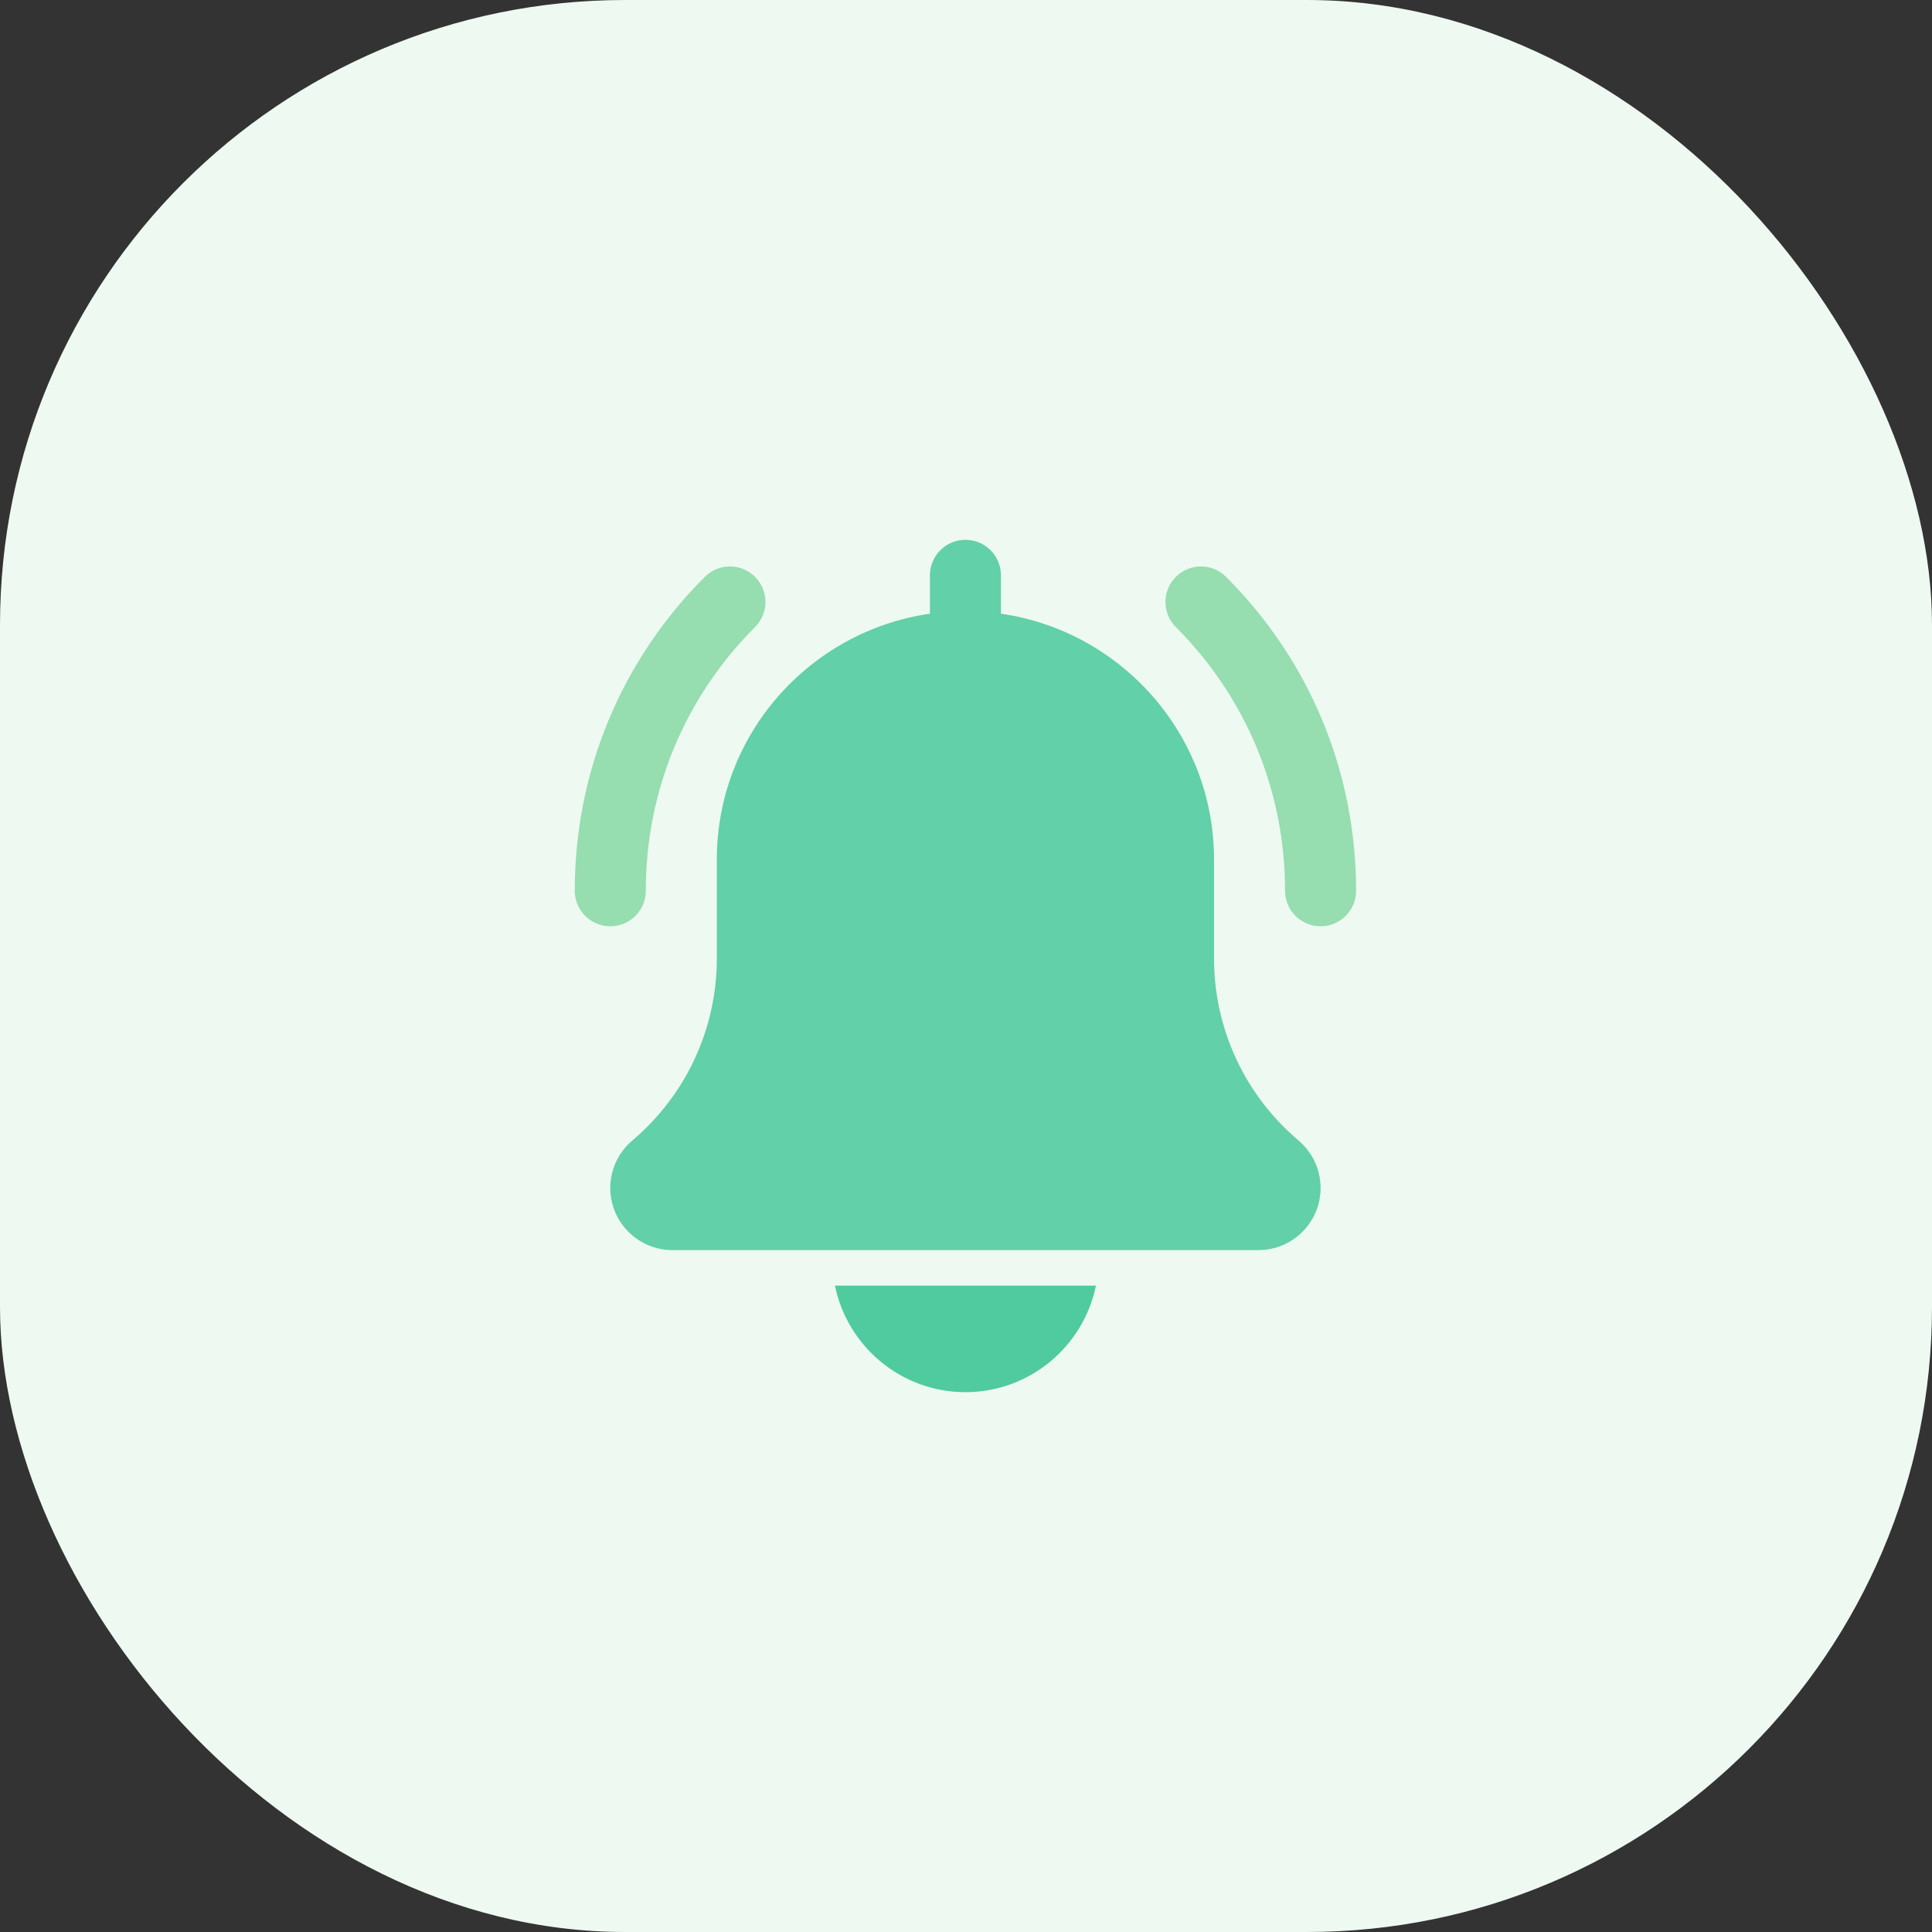
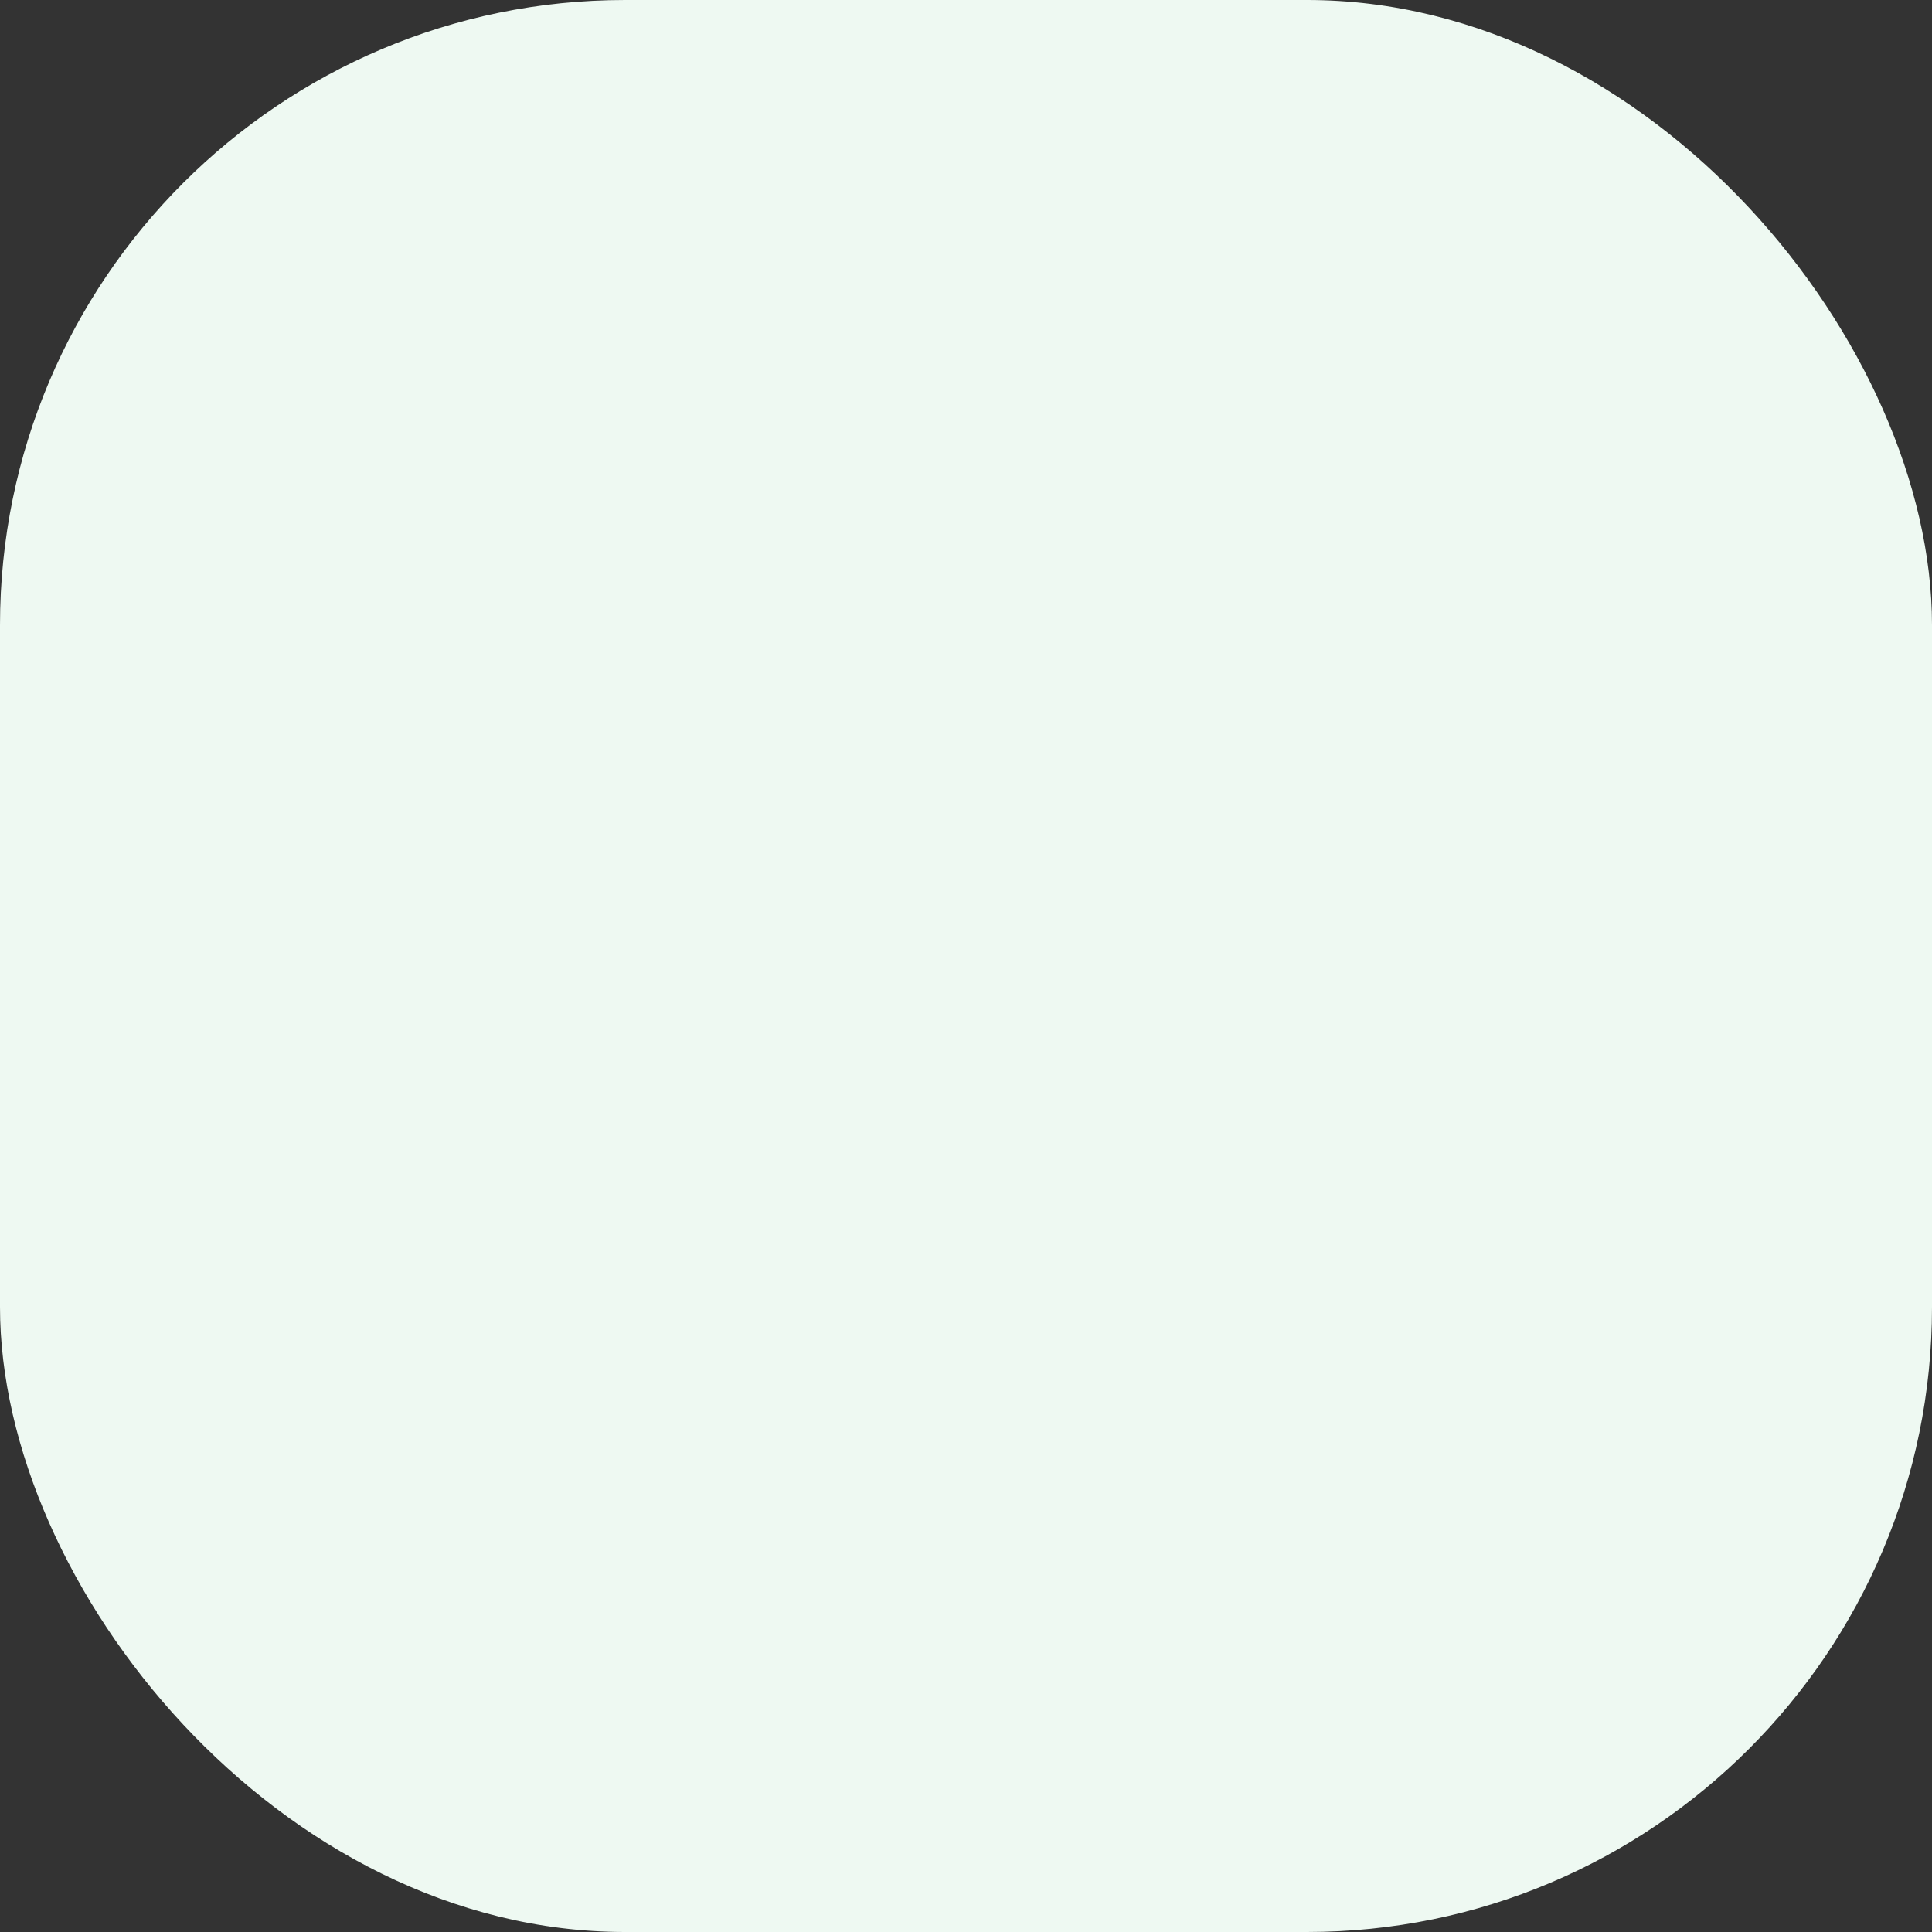
<svg xmlns="http://www.w3.org/2000/svg" width="68" height="68" viewBox="0 0 68 68" fill="none">
  <rect x="0" y="0" width="68" height="68" fill="#333333" stroke="none" />
  <g id="Group 1261152919">
    <rect id="Rectangle 10" width="68" height="68" rx="22" fill="#EEF9F2" />
    <g id="bell 1" clip-path="url(#clip0_305_73)">
-       <path id="Vector" d="M46.48 32.602C45.79 32.602 45.23 32.043 45.23 31.353C45.23 27.846 43.865 24.551 41.386 22.071C40.898 21.582 40.898 20.793 41.386 20.304C41.875 19.815 42.665 19.815 43.154 20.304C46.105 23.255 47.73 27.179 47.73 31.353C47.73 32.043 47.17 32.602 46.48 32.602Z" fill="#96DDAF" />
      <path id="Vector_2" d="M21.48 32.602C20.791 32.602 20.23 32.043 20.23 31.353C20.23 27.179 21.855 23.255 24.807 20.304C25.295 19.815 26.085 19.815 26.574 20.304C27.063 20.793 27.063 21.582 26.574 22.071C24.095 24.55 22.73 27.846 22.73 31.353C22.73 32.043 22.171 32.602 21.48 32.602Z" fill="#96DDAF" />
      <path id="Vector_3" d="M45.704 40.141C43.814 38.544 42.73 36.209 42.73 33.735V30.25C42.73 25.851 39.463 22.21 35.23 21.6V20.25C35.23 19.559 34.67 19 33.981 19C33.291 19 32.73 19.559 32.73 20.25V21.6C28.497 22.21 25.23 25.851 25.23 30.25V33.735C25.23 36.209 24.147 38.544 22.246 40.151C21.759 40.568 21.48 41.172 21.48 41.812C21.48 43.019 22.462 44 23.668 44H44.293C45.499 44 46.48 43.019 46.48 41.812C46.48 41.172 46.202 40.568 45.704 40.141Z" fill="#62D0A9" />
      <path id="Vector_4" d="M33.981 49C36.244 49 38.138 47.386 38.573 45.25H29.388C29.823 47.386 31.717 49 33.981 49Z" fill="#4FCB9F" />
    </g>
  </g>
  <defs>
    <clipPath id="clip0_305_73">
-       <rect width="30" height="30" fill="white" transform="translate(19 19)" />
-     </clipPath>
+       </clipPath>
  </defs>
</svg>